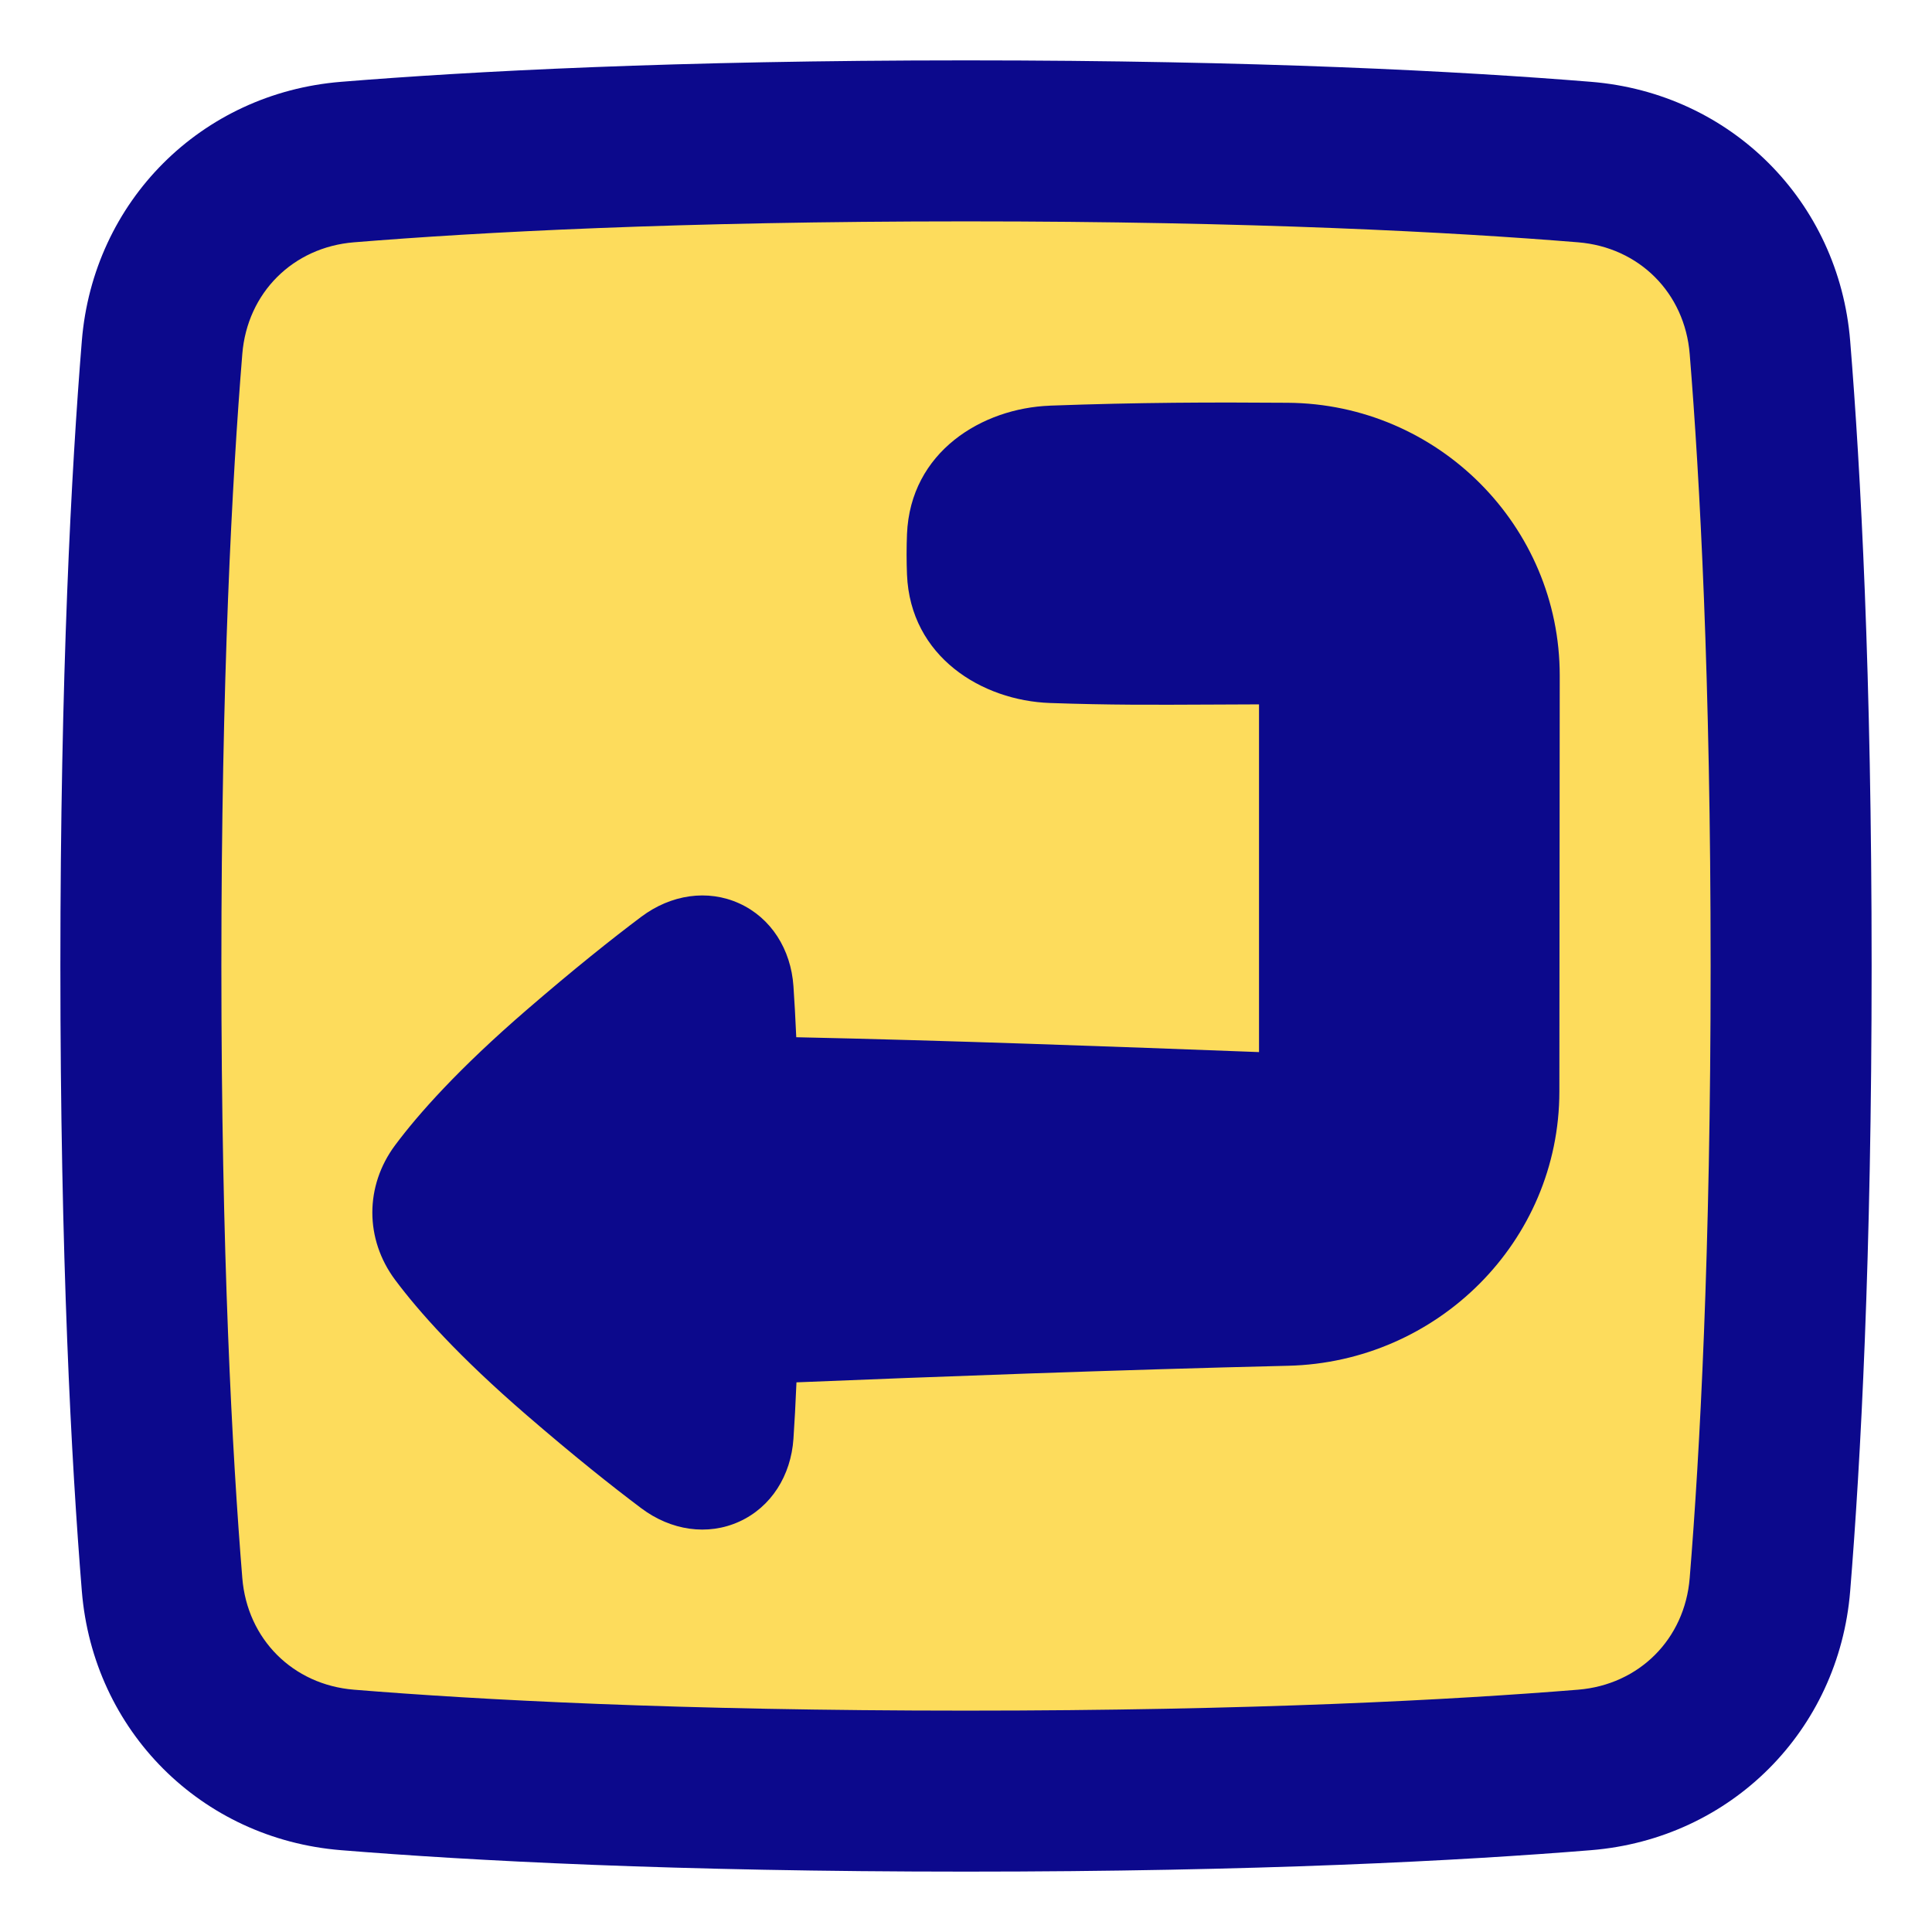
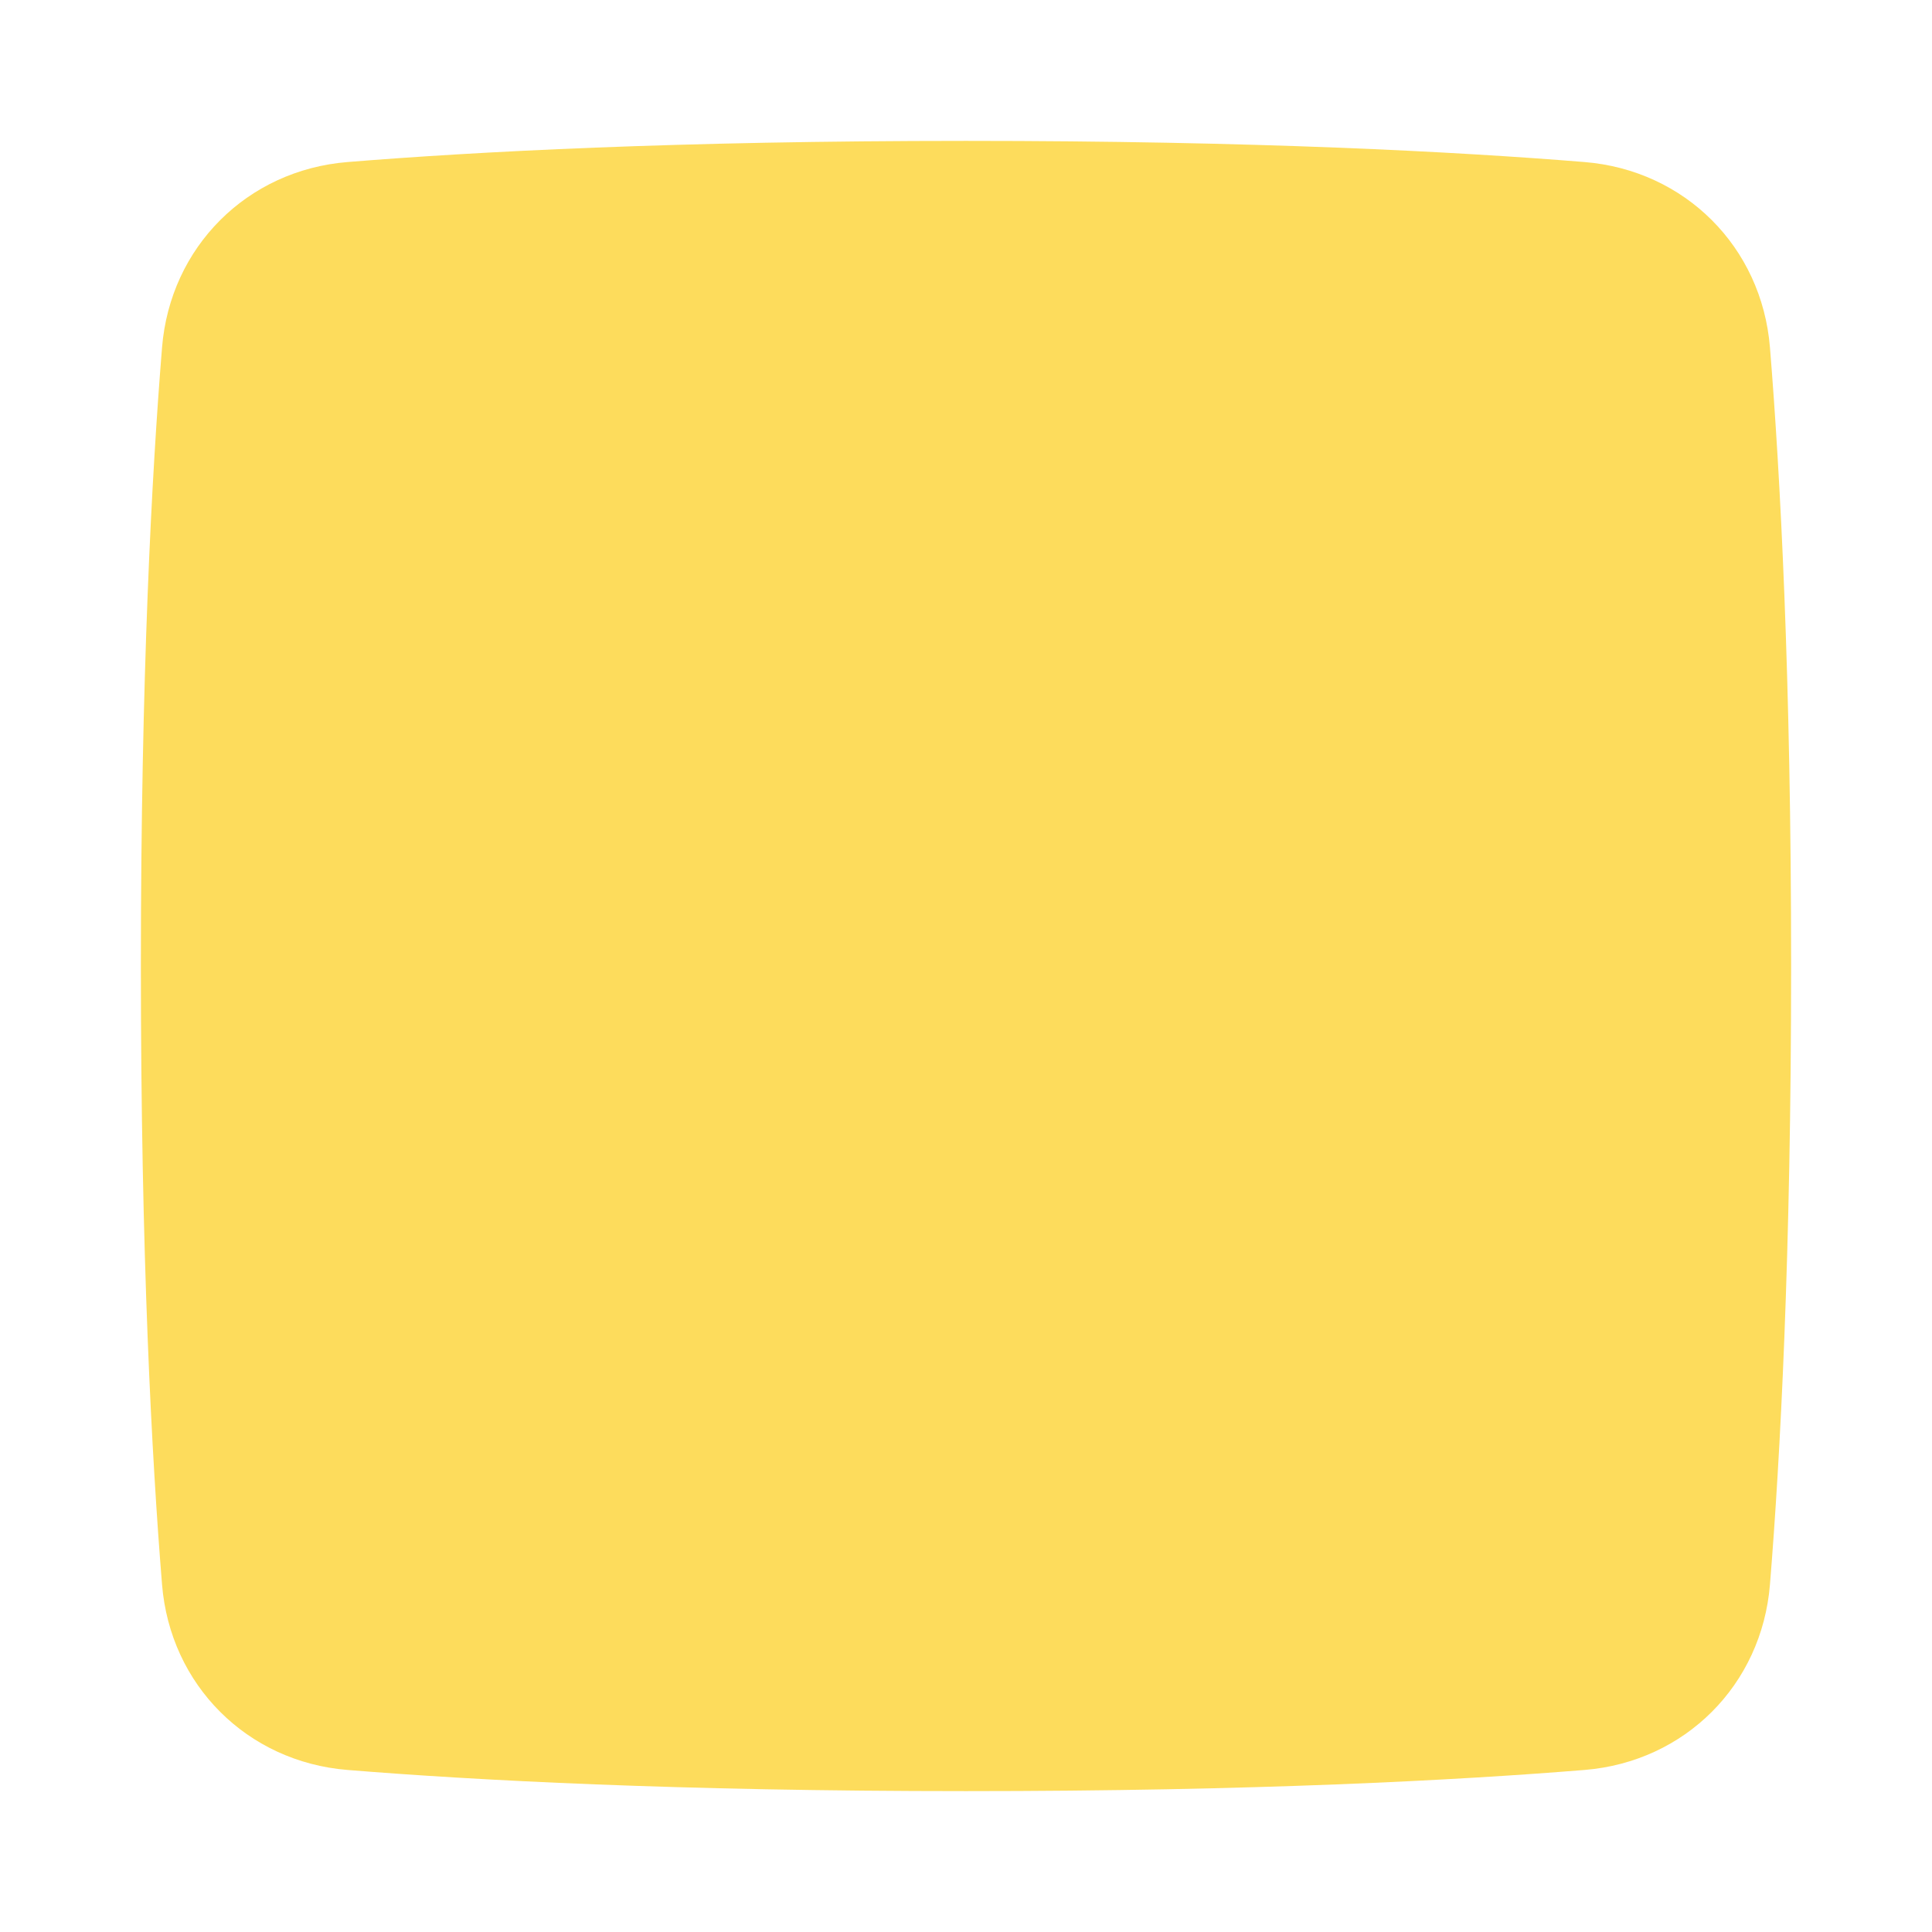
<svg xmlns="http://www.w3.org/2000/svg" fill="none" viewBox="0 0 48 48" id="Return-3--Streamline-Plump">
  <desc>
    Return 3 Streamline Icon: https://streamlinehq.com
  </desc>
  <g id="return-3--enter-return-keyboard-keyboard">
    <path id="Rectangle 1096" fill="#fddc5c" d="M4.026 8.632C4.229 6.138 6.138 4.229 8.632 4.026 11.783 3.77 16.811 3.5 24 3.5c7.189 0 12.217 0.27 15.368 0.526 2.494 0.203 4.403 2.111 4.606 4.606 0.256 3.151 0.526 8.179 0.526 15.368 0 7.189 -0.27 12.217 -0.526 15.368 -0.203 2.494 -2.111 4.403 -4.606 4.606 -3.151 0.256 -8.179 0.526 -15.368 0.526 -7.189 0 -12.217 -0.27 -15.368 -0.526 -2.494 -0.203 -4.403 -2.111 -4.606 -4.606C3.77 36.217 3.5 31.189 3.5 24c0 -7.189 0.27 -12.217 0.526 -15.368Z" stroke-width="1" />
-     <path id="Union" fill="#0c098c" fill-rule="evenodd" d="M8.794 6.02C11.887 5.768 16.861 5.5 24 5.5s12.113 0.268 15.206 0.52c1.518 0.123 2.651 1.257 2.774 2.774C42.232 11.887 42.5 16.861 42.5 24s-0.268 12.113 -0.52 15.206c-0.123 1.518 -1.257 2.651 -2.774 2.774 -3.094 0.251 -8.067 0.52 -15.206 0.52s-12.113 -0.268 -15.206 -0.52c-1.518 -0.123 -2.651 -1.257 -2.774 -2.774C5.768 36.112 5.5 31.139 5.5 24s0.268 -12.113 0.52 -15.206c0.123 -1.518 1.257 -2.651 2.774 -2.774ZM24 1.5c-7.239 0 -12.321 0.272 -15.53 0.533 -3.471 0.282 -6.155 2.966 -6.437 6.437C1.772 11.679 1.5 16.761 1.5 24s0.272 12.321 0.533 15.53c0.282 3.471 2.966 6.155 6.437 6.437C11.679 46.228 16.761 46.5 24 46.5s12.321 -0.272 15.53 -0.533c3.471 -0.282 6.155 -2.966 6.437 -6.437 0.261 -3.209 0.533 -8.291 0.533 -15.53s-0.272 -12.321 -0.533 -15.53c-0.282 -3.471 -2.966 -6.155 -6.437 -6.437C36.321 1.772 31.239 1.5 24 1.5Zm2.086 8.578c2.217 -0.081 4.014 -0.085 5.91 -0.071 3.729 0.027 6.758 3.057 6.755 6.781l-0.009 10.334c-0.003 3.724 -3.031 6.722 -6.736 6.81 -4.254 0.101 -8.929 0.277 -12.218 0.412 -0.022 0.534 -0.048 0.999 -0.075 1.402 -0.062 0.916 -0.554 1.697 -1.344 2.057 -0.79 0.36 -1.701 0.221 -2.435 -0.33 -0.734 -0.551 -1.679 -1.303 -2.853 -2.317 -1.688 -1.458 -2.682 -2.577 -3.265 -3.359 -0.754 -1.011 -0.753 -2.333 0 -3.344 0.583 -0.782 1.577 -1.901 3.265 -3.359 1.175 -1.015 2.119 -1.767 2.853 -2.318 0.734 -0.55 1.645 -0.69 2.435 -0.33 0.79 0.36 1.282 1.141 1.344 2.057 0.025 0.369 0.049 0.789 0.07 1.267 3.734 0.079 7.915 0.233 11.497 0.369v-8.639c-0.427 0.001 -0.813 0.003 -1.173 0.005l-0.001 0 -0.006 0h-0c-1.478 0.007 -2.515 0.013 -4.011 -0.039 -1.692 -0.058 -3.472 -1.147 -3.555 -3.191 -0.006 -0.159 -0.01 -0.327 -0.01 -0.502s0.004 -0.343 0.01 -0.502c0.083 -2.046 1.865 -3.13 3.553 -3.192Z" clip-rule="evenodd" stroke-width="1" />
  </g>
</svg>